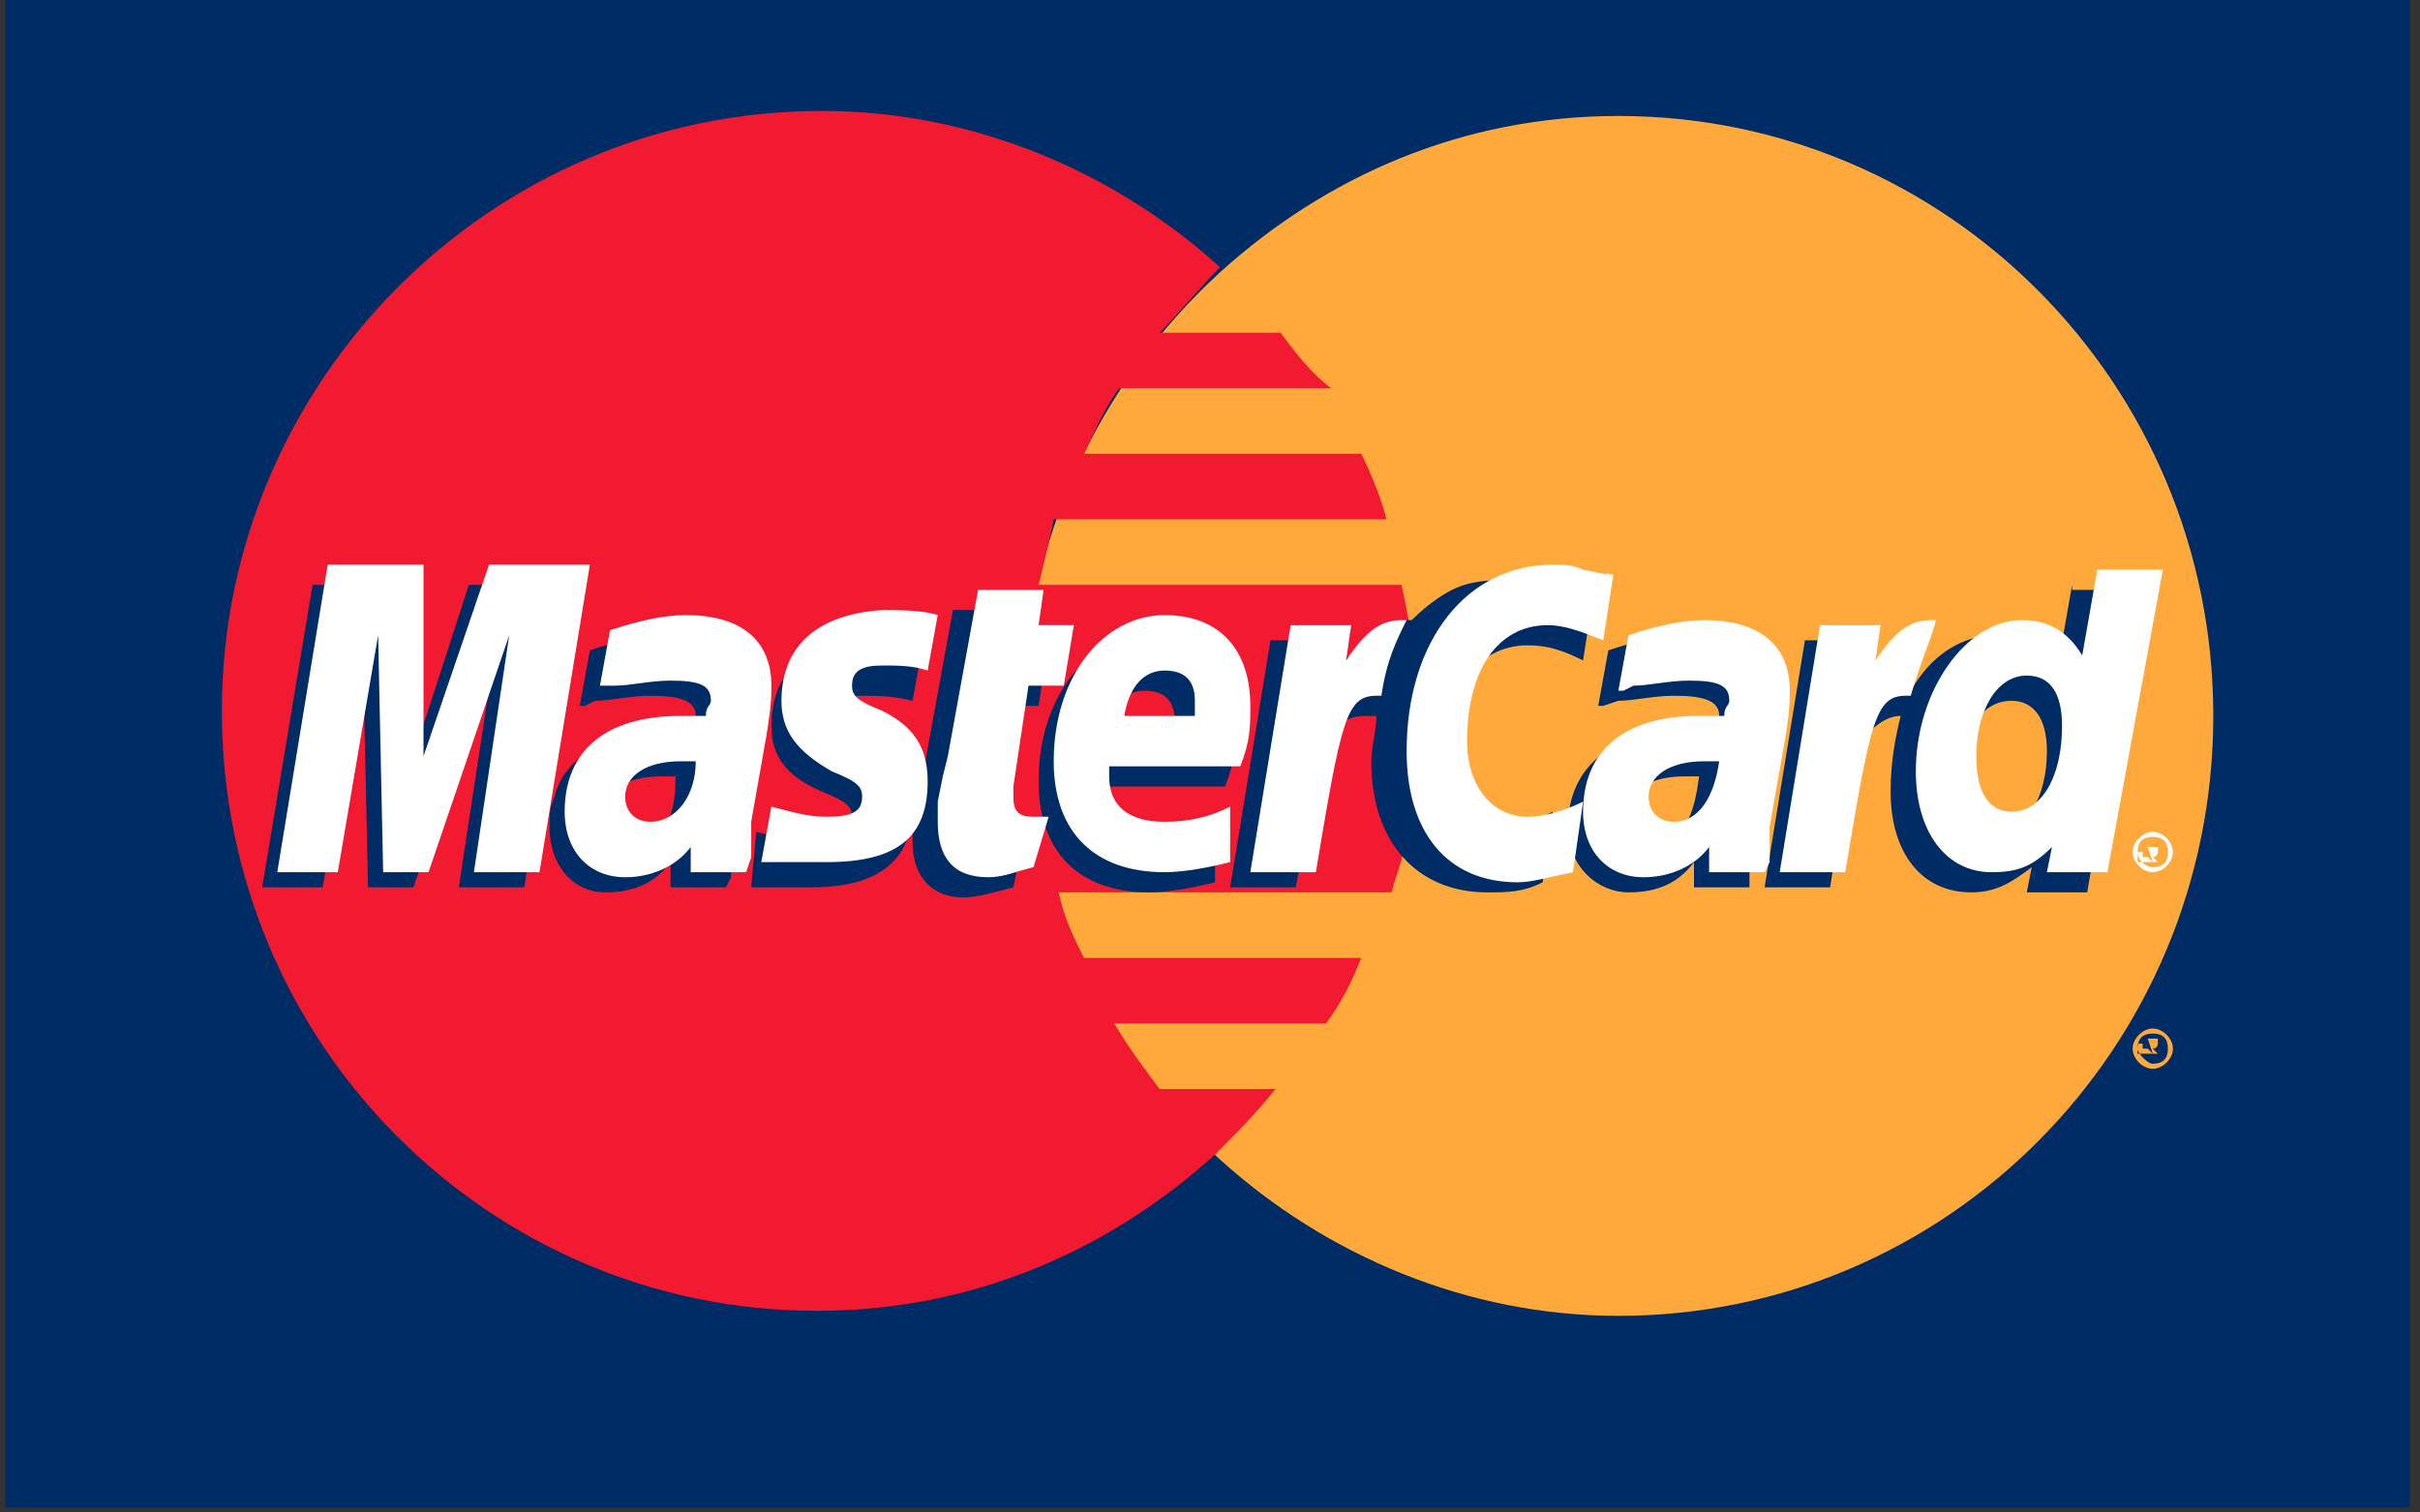
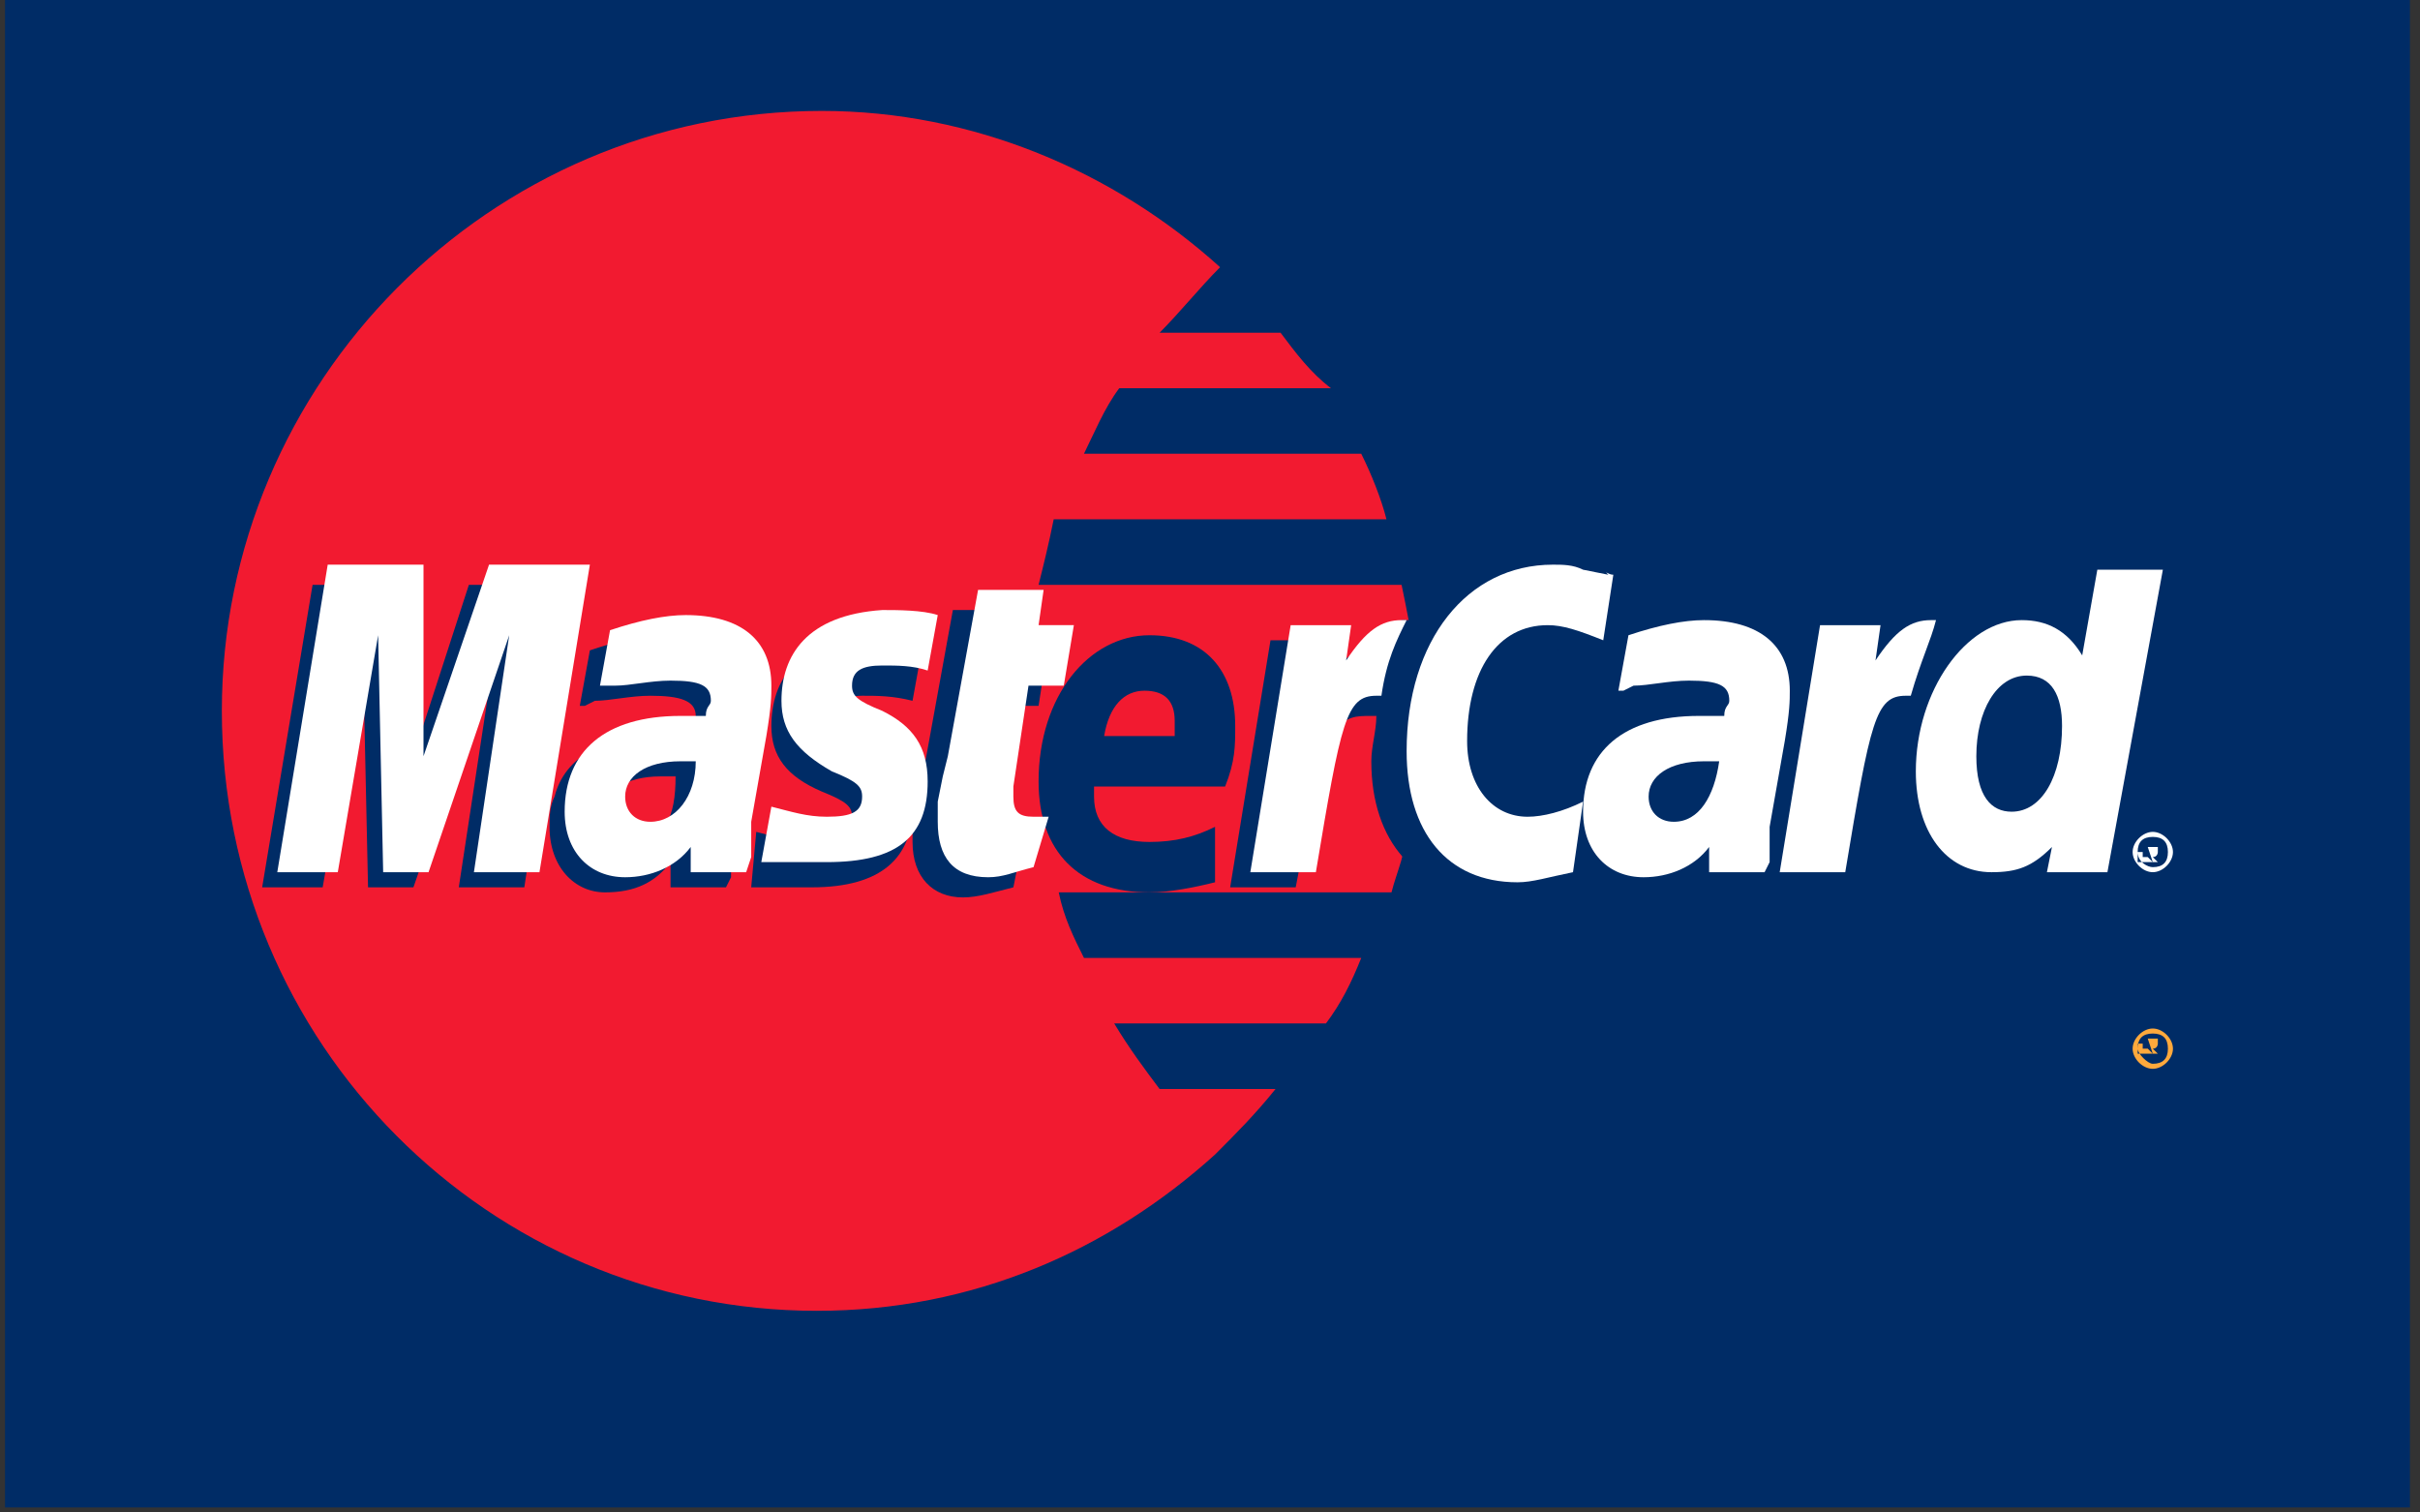
<svg xmlns="http://www.w3.org/2000/svg" version="1.1" id="Livello_1" x="0px" y="0px" viewBox="0 0 48 30" style="enable-background:new 0 0 48 30;" xml:space="preserve">
  <rect x="0" y="0" width="48" height="30" fill="#333333" stroke="none" />
  <style type="text/css">
	.st0{fill-rule:evenodd;clip-rule:evenodd;fill:#002C66;}
	.st1{fill-rule:evenodd;clip-rule:evenodd;fill:#FFA93C;}
	.st2{fill-rule:evenodd;clip-rule:evenodd;fill:#F21A30;}
	.st3{fill-rule:evenodd;clip-rule:evenodd;fill:#FFFFFF;}
</style>
  <g>
    <polygon class="st0" points="47.8,29.9 47.8,0 0.1,0 0.1,29.9 47.8,29.9  " />
-     <path class="st1" d="M24.2,23c2.1,1.9,4.9,3.1,7.9,3.1c6.5,0,11.8-5.3,11.8-11.9c0-6.6-5.3-11.9-11.8-11.9c-3.1,0-5.8,1.2-7.9,3.1   c-2.4,2.2-3.9,5.3-3.9,8.8C20.3,17.6,21.8,20.8,24.2,23L24.2,23z" />
    <path class="st1" d="M42.3,20.8c0-0.2,0.2-0.4,0.4-0.4c0.2,0,0.4,0.2,0.4,0.4c0,0.2-0.2,0.4-0.4,0.4C42.5,21.2,42.3,21,42.3,20.8   L42.3,20.8z M42.7,21.1c0.2,0,0.3-0.1,0.3-0.3c0-0.2-0.1-0.3-0.3-0.3c-0.2,0-0.3,0.1-0.3,0.3C42.4,20.9,42.6,21.1,42.7,21.1   L42.7,21.1z M42.7,20.9L42.7,20.9l-0.1-0.3h0.1c0,0,0.1,0,0.1,0c0,0,0,0.1,0,0.1c0,0,0,0.1-0.1,0.1l0.1,0.1h-0.1l-0.1-0.1h-0.1   V20.9v-0.2h0c0,0,0,0,0,0c0,0,0,0,0,0c0,0,0,0,0,0c0,0,0,0-0.1,0h0v0.1V20.9L42.7,20.9z" />
    <path class="st2" d="M28,12.9c0-0.4-0.1-0.8-0.2-1.3h-7.2c0.1-0.4,0.2-0.8,0.3-1.3h6.6c-0.1-0.4-0.3-0.9-0.5-1.3h-5.5   c0.2-0.4,0.4-0.9,0.7-1.3h4.2C26,7.4,25.7,7,25.4,6.6H23c0.4-0.4,0.8-0.9,1.2-1.3c-2.1-1.9-4.9-3.1-7.9-3.1   C9.7,2.2,4.4,7.6,4.4,14.1C4.4,20.7,9.7,26,16.2,26c3.1,0,5.8-1.2,7.9-3.1l0,0h0c0.4-0.4,0.8-0.8,1.2-1.3H23   c-0.3-0.4-0.6-0.8-0.9-1.3h4.2c0.3-0.4,0.5-0.8,0.7-1.3h-5.5c-0.2-0.4-0.4-0.8-0.5-1.3h6.6c0.1-0.4,0.3-0.8,0.3-1.3   c0.1-0.4,0.2-0.8,0.2-1.3c0-0.4,0.1-0.8,0.1-1.3C28.1,13.7,28,13.3,28,12.9L28,12.9z" />
-     <path class="st3" d="M42.3,16.9c0-0.2,0.2-0.4,0.4-0.4c0.2,0,0.4,0.2,0.4,0.4c0,0.2-0.2,0.4-0.4,0.4C42.5,17.3,42.3,17.1,42.3,16.9   L42.3,16.9z M42.7,17.2c0.2,0,0.3-0.1,0.3-0.3c0-0.2-0.1-0.3-0.3-0.3c-0.2,0-0.3,0.1-0.3,0.3C42.4,17.1,42.6,17.2,42.7,17.2   L42.7,17.2z M42.7,17.1L42.7,17.1l-0.1-0.3h0.1c0,0,0.1,0,0.1,0c0,0,0,0.1,0,0.1c0,0,0,0.1-0.1,0.1l0.1,0.1h-0.1l-0.1-0.1h-0.1   V17.1v-0.2h0c0,0,0,0,0,0c0,0,0,0,0,0c0,0,0,0,0,0c0,0,0,0-0.1,0h0v0.1V17.1L42.7,17.1z" />
+     <path class="st3" d="M42.3,16.9c0-0.2,0.2-0.4,0.4-0.4c0.2,0,0.4,0.2,0.4,0.4c0,0.2-0.2,0.4-0.4,0.4C42.5,17.3,42.3,17.1,42.3,16.9   L42.3,16.9z M42.7,17.2c0.2,0,0.3-0.1,0.3-0.3c0-0.2-0.1-0.3-0.3-0.3c-0.2,0-0.3,0.1-0.3,0.3C42.4,17.1,42.6,17.2,42.7,17.2   L42.7,17.2z M42.7,17.1l-0.1-0.3h0.1c0,0,0.1,0,0.1,0c0,0,0,0.1,0,0.1c0,0,0,0.1-0.1,0.1l0.1,0.1h-0.1l-0.1-0.1h-0.1   V17.1v-0.2h0c0,0,0,0,0,0c0,0,0,0,0,0c0,0,0,0,0,0c0,0,0,0-0.1,0h0v0.1V17.1L42.7,17.1z" />
    <path class="st0" d="M20.1,17.6c-0.4,0.1-0.7,0.2-1,0.2c-0.6,0-1-0.4-1-1.1c0-0.1,0-0.3,0-0.4l0.1-0.5l0.1-0.4l0.6-3.3h1.2L20,12.7   h0.8L20.6,14h-0.8l-0.3,2c0,0.1,0,0.2,0,0.2c0,0.3,0.1,0.4,0.4,0.4c0.1,0,0.3,0,0.4,0L20.1,17.6L20.1,17.6z" />
    <path class="st0" d="M24.1,17.5c-0.4,0.1-0.9,0.2-1.3,0.2c-1.4,0-2.2-0.8-2.2-2.2c0-1.7,1-2.9,2.2-2.9c1.1,0,1.7,0.7,1.7,1.8   c0,0.4,0,0.7-0.2,1.2h-2.6c0,0.1,0,0.1,0,0.2c0,0.6,0.4,0.9,1.1,0.9c0.5,0,0.9-0.1,1.3-0.3L24.1,17.5L24.1,17.5z M23.3,14.6   c0-0.1,0-0.2,0-0.3c0-0.4-0.2-0.6-0.6-0.6c-0.4,0-0.7,0.3-0.8,0.9L23.3,14.6L23.3,14.6z" />
    <polygon class="st0" points="10.4,17.6 9.1,17.6 9.8,13 8.2,17.6 7.3,17.6 7.2,13 6.4,17.6 5.2,17.6 6.2,11.6 8,11.6 8.1,15.3    9.3,11.6 11.3,11.6 10.4,17.6  " />
    <path class="st0" d="M13.4,15.4c-0.1,0-0.2,0-0.3,0c-0.7,0-1.1,0.3-1.1,0.7c0,0.3,0.2,0.5,0.5,0.5C13.2,16.7,13.4,16.2,13.4,15.4   L13.4,15.4z M14.4,17.6h-1.1l0-0.5c-0.3,0.4-0.7,0.6-1.3,0.6c-0.6,0-1.1-0.5-1.1-1.3c0-0.2,0-0.4,0.1-0.6c0.2-0.8,1-1.2,2.1-1.3   c0.1,0,0.4,0,0.6,0c0-0.2,0.1-0.2,0.1-0.3c0-0.3-0.3-0.4-0.9-0.4c-0.4,0-0.8,0.1-1.1,0.1L11.6,14l-0.1,0l0.2-1.1   c0.6-0.2,1-0.3,1.5-0.3c1.1,0,1.7,0.5,1.7,1.4c0,0.2,0,0.4-0.1,1l-0.3,1.7l0,0.3l0,0.2l0,0.2L14.4,17.6L14.4,17.6z" />
    <path class="st0" d="M30.3,12.8c0.4,0,0.7,0.1,1.1,0.3l0.2-1.3c-0.1,0-0.1-0.1-0.3-0.1l-0.5-0.1c-0.2,0-0.4-0.1-0.6-0.1   c-0.6,0-1,0-1.4,0.2c-0.2,0.1-0.5,0.3-0.8,0.6l-0.2,0l-1.3,0.9l0.1-0.5h-1.4l-0.8,4.9h1.3l0.5-2.6c0,0,0.2-0.4,0.3-0.5   c0.2-0.3,0.4-0.3,0.7-0.3c0,0,0.1,0,0.1,0c0,0.3-0.1,0.6-0.1,0.9c0,1.6,0.9,2.6,2.3,2.6c0.4,0,0.7,0,1.1-0.2l0.2-1.4   c-0.4,0.2-0.8,0.3-1.1,0.3c-0.7,0-1.2-0.6-1.2-1.5C28.7,13.7,29.3,12.8,30.3,12.8L30.3,12.8z" />
    <path class="st0" d="M41.1,11.6l-0.3,1.7c-0.3-0.5-0.7-0.7-1.2-0.7c-0.7,0-1.3,0.4-1.7,1.1l0,0l-0.8-0.5l0.1-0.5h-1.4l-0.8,4.9h1.3   l0.4-2.6c0,0,0.3-0.4,0.4-0.5c0.2-0.2,0.4-0.3,0.6-0.3c-0.1,0.4-0.2,0.9-0.2,1.5c0,1.2,0.6,2,1.6,2c0.5,0,0.8-0.2,1.2-0.5l-0.1,0.5   h1.2l1-6H41.1L41.1,11.6z M39.6,16.5c-0.4,0-0.7-0.3-0.7-1c0-1,0.4-1.6,1-1.6c0.4,0,0.7,0.3,0.7,1C40.6,15.8,40.2,16.5,39.6,16.5   L39.6,16.5z" />
    <path class="st0" d="M33.7,15.4c-0.1,0-0.2,0-0.3,0c-0.7,0-1.1,0.3-1.1,0.7c0,0.3,0.2,0.5,0.5,0.5C33.4,16.7,33.6,16.2,33.7,15.4   L33.7,15.4z M34.7,17.6h-1.1l0-0.5c-0.3,0.4-0.7,0.6-1.3,0.6c-0.6,0-1.2-0.5-1.2-1.3c0-1.2,0.9-1.9,2.3-1.9c0.1,0,0.4,0,0.6,0   c0-0.2,0.1-0.2,0.1-0.3c0-0.3-0.3-0.4-0.9-0.4c-0.4,0-0.8,0.1-1.1,0.1L31.8,14l-0.1,0l0.2-1.1c0.6-0.2,1-0.3,1.5-0.3   c1.1,0,1.7,0.5,1.7,1.4c0,0.2,0,0.4-0.1,1l-0.3,1.7l0,0.3l0,0.2l0,0.2L34.7,17.6L34.7,17.6z" />
    <path class="st0" d="M17.1,13.8c0.3,0,0.6,0,1,0.1l0.2-1.1c-0.4-0.1-0.9-0.1-1.1-0.1c-1.4,0-1.9,0.8-1.9,1.7c0,0.6,0.3,1,1,1.3   c0.5,0.2,0.6,0.3,0.6,0.5c0,0.3-0.3,0.5-0.8,0.5c-0.4,0-0.7-0.1-1.1-0.2l-0.1,1.1l0,0l0.2,0c0.1,0,0.2,0,0.3,0c0.3,0,0.6,0,0.7,0   c1.4,0,2-0.6,2-1.6c0-0.7-0.3-1.1-1-1.4c-0.5-0.2-0.6-0.3-0.6-0.5C16.5,14,16.7,13.8,17.1,13.8L17.1,13.8z" />
    <path class="st3" d="M32,11.4l-0.2,1.3c-0.5-0.2-0.8-0.3-1.1-0.3c-1,0-1.6,0.9-1.6,2.3c0,0.9,0.5,1.5,1.2,1.5   c0.3,0,0.7-0.1,1.1-0.3l-0.2,1.4c-0.5,0.1-0.8,0.2-1.1,0.2c-1.4,0-2.2-1-2.2-2.6c0-2.2,1.2-3.7,2.9-3.7c0.2,0,0.4,0,0.6,0.1   l0.5,0.1C31.8,11.3,31.9,11.4,32,11.4L32,11.4z" />
    <path class="st3" d="M27.9,12.3c0,0-0.1,0-0.1,0c-0.4,0-0.7,0.2-1.1,0.8l0.1-0.7h-1.2l-0.8,4.9h1.3c0.5-3,0.6-3.5,1.2-3.5   c0,0,0,0,0.1,0C27.5,13.1,27.7,12.7,27.9,12.3L27.9,12.3L27.9,12.3z" />
    <path class="st3" d="M20.5,17.2c-0.4,0.1-0.6,0.2-0.9,0.2c-0.7,0-1-0.4-1-1.1c0-0.1,0-0.3,0-0.4l0.1-0.5l0.1-0.4l0.6-3.3h1.3   l-0.1,0.7h0.7l-0.2,1.2h-0.7l-0.3,2c0,0.1,0,0.2,0,0.2c0,0.3,0.1,0.4,0.4,0.4c0.1,0,0.3,0,0.3,0L20.5,17.2L20.5,17.2z" />
    <path class="st3" d="M15.5,13.9c0,0.6,0.3,1,1,1.4c0.5,0.2,0.6,0.3,0.6,0.5c0,0.3-0.2,0.4-0.7,0.4c-0.4,0-0.7-0.1-1.1-0.2l-0.2,1.1   l0.1,0l0.2,0c0.1,0,0.2,0,0.3,0c0.3,0,0.5,0,0.7,0c1.4,0,2-0.5,2-1.6c0-0.7-0.3-1.1-0.9-1.4c-0.5-0.2-0.6-0.3-0.6-0.5   c0-0.3,0.2-0.4,0.6-0.4c0.3,0,0.6,0,0.9,0.1l0.2-1.1c-0.3-0.1-0.8-0.1-1.1-0.1C16,12.2,15.5,13,15.5,13.9L15.5,13.9z" />
    <path class="st3" d="M41.8,17.3h-1.2l0.1-0.5c-0.4,0.4-0.7,0.5-1.2,0.5c-0.9,0-1.5-0.8-1.5-2c0-1.6,1-3,2.1-3   c0.5,0,0.9,0.2,1.2,0.7l0.3-1.7h1.3L41.8,17.3L41.8,17.3z M39.9,16.1c0.6,0,1-0.7,1-1.7c0-0.6-0.2-1-0.7-1c-0.6,0-1,0.7-1,1.6   C39.2,15.8,39.5,16.1,39.9,16.1L39.9,16.1z" />
-     <path class="st3" d="M24.4,17.1c-0.4,0.1-0.9,0.2-1.3,0.2c-1.4,0-2.2-0.8-2.2-2.2c0-1.7,1-2.9,2.2-2.9c1.1,0,1.7,0.7,1.7,1.8   c0,0.4,0,0.7-0.2,1.2h-2.6c0,0.1,0,0.1,0,0.2c0,0.6,0.4,0.9,1.1,0.9c0.5,0,0.9-0.1,1.3-0.3L24.4,17.1L24.4,17.1z M23.7,14.2   c0-0.1,0-0.2,0-0.3c0-0.4-0.2-0.6-0.6-0.6c-0.4,0-0.7,0.3-0.8,0.9L23.7,14.2L23.7,14.2z" />
    <polygon class="st3" points="10.7,17.3 9.4,17.3 10.1,12.6 8.5,17.3 7.6,17.3 7.5,12.6 6.7,17.3 5.5,17.3 6.5,11.2 8.4,11.2    8.4,15 9.7,11.2 11.7,11.2 10.7,17.3  " />
    <path class="st3" d="M13.8,15.1c-0.1,0-0.2,0-0.3,0c-0.7,0-1.1,0.3-1.1,0.7c0,0.3,0.2,0.5,0.5,0.5C13.4,16.3,13.8,15.8,13.8,15.1   L13.8,15.1z M14.8,17.3h-1.1l0-0.5c-0.3,0.4-0.8,0.6-1.3,0.6c-0.7,0-1.2-0.5-1.2-1.3c0-1.2,0.8-1.9,2.3-1.9c0.1,0,0.3,0,0.5,0   c0-0.2,0.1-0.2,0.1-0.3c0-0.3-0.2-0.4-0.8-0.4c-0.4,0-0.8,0.1-1.1,0.1L12,13.6l-0.1,0l0.2-1.1c0.6-0.2,1.1-0.3,1.5-0.3   c1.1,0,1.7,0.5,1.7,1.4c0,0.2,0,0.4-0.1,1l-0.3,1.7l0,0.3l0,0.2l0,0.2L14.8,17.3L14.8,17.3z" />
    <path class="st3" d="M34.1,15.1c-0.1,0-0.2,0-0.3,0c-0.7,0-1.1,0.3-1.1,0.7c0,0.3,0.2,0.5,0.5,0.5C33.7,16.3,34,15.8,34.1,15.1   L34.1,15.1z M35,17.3h-1.1l0-0.5c-0.3,0.4-0.8,0.6-1.3,0.6c-0.7,0-1.2-0.5-1.2-1.3c0-1.2,0.8-1.9,2.3-1.9c0.1,0,0.3,0,0.5,0   c0-0.2,0.1-0.2,0.1-0.3c0-0.3-0.2-0.4-0.8-0.4c-0.4,0-0.8,0.1-1.1,0.1l-0.2,0.1l-0.1,0l0.2-1.1c0.6-0.2,1.1-0.3,1.5-0.3   c1.1,0,1.7,0.5,1.7,1.4c0,0.2,0,0.4-0.1,1l-0.3,1.7l0,0.3l0,0.2l0,0.2L35,17.3L35,17.3z" />
    <path class="st3" d="M38.4,12.3c0,0-0.1,0-0.1,0c-0.4,0-0.7,0.2-1.1,0.8l0.1-0.7h-1.2l-0.8,4.9h1.3c0.5-3,0.6-3.5,1.2-3.5   c0,0,0,0,0.1,0C38.1,13.1,38.3,12.7,38.4,12.3L38.4,12.3L38.4,12.3z" />
  </g>
</svg>